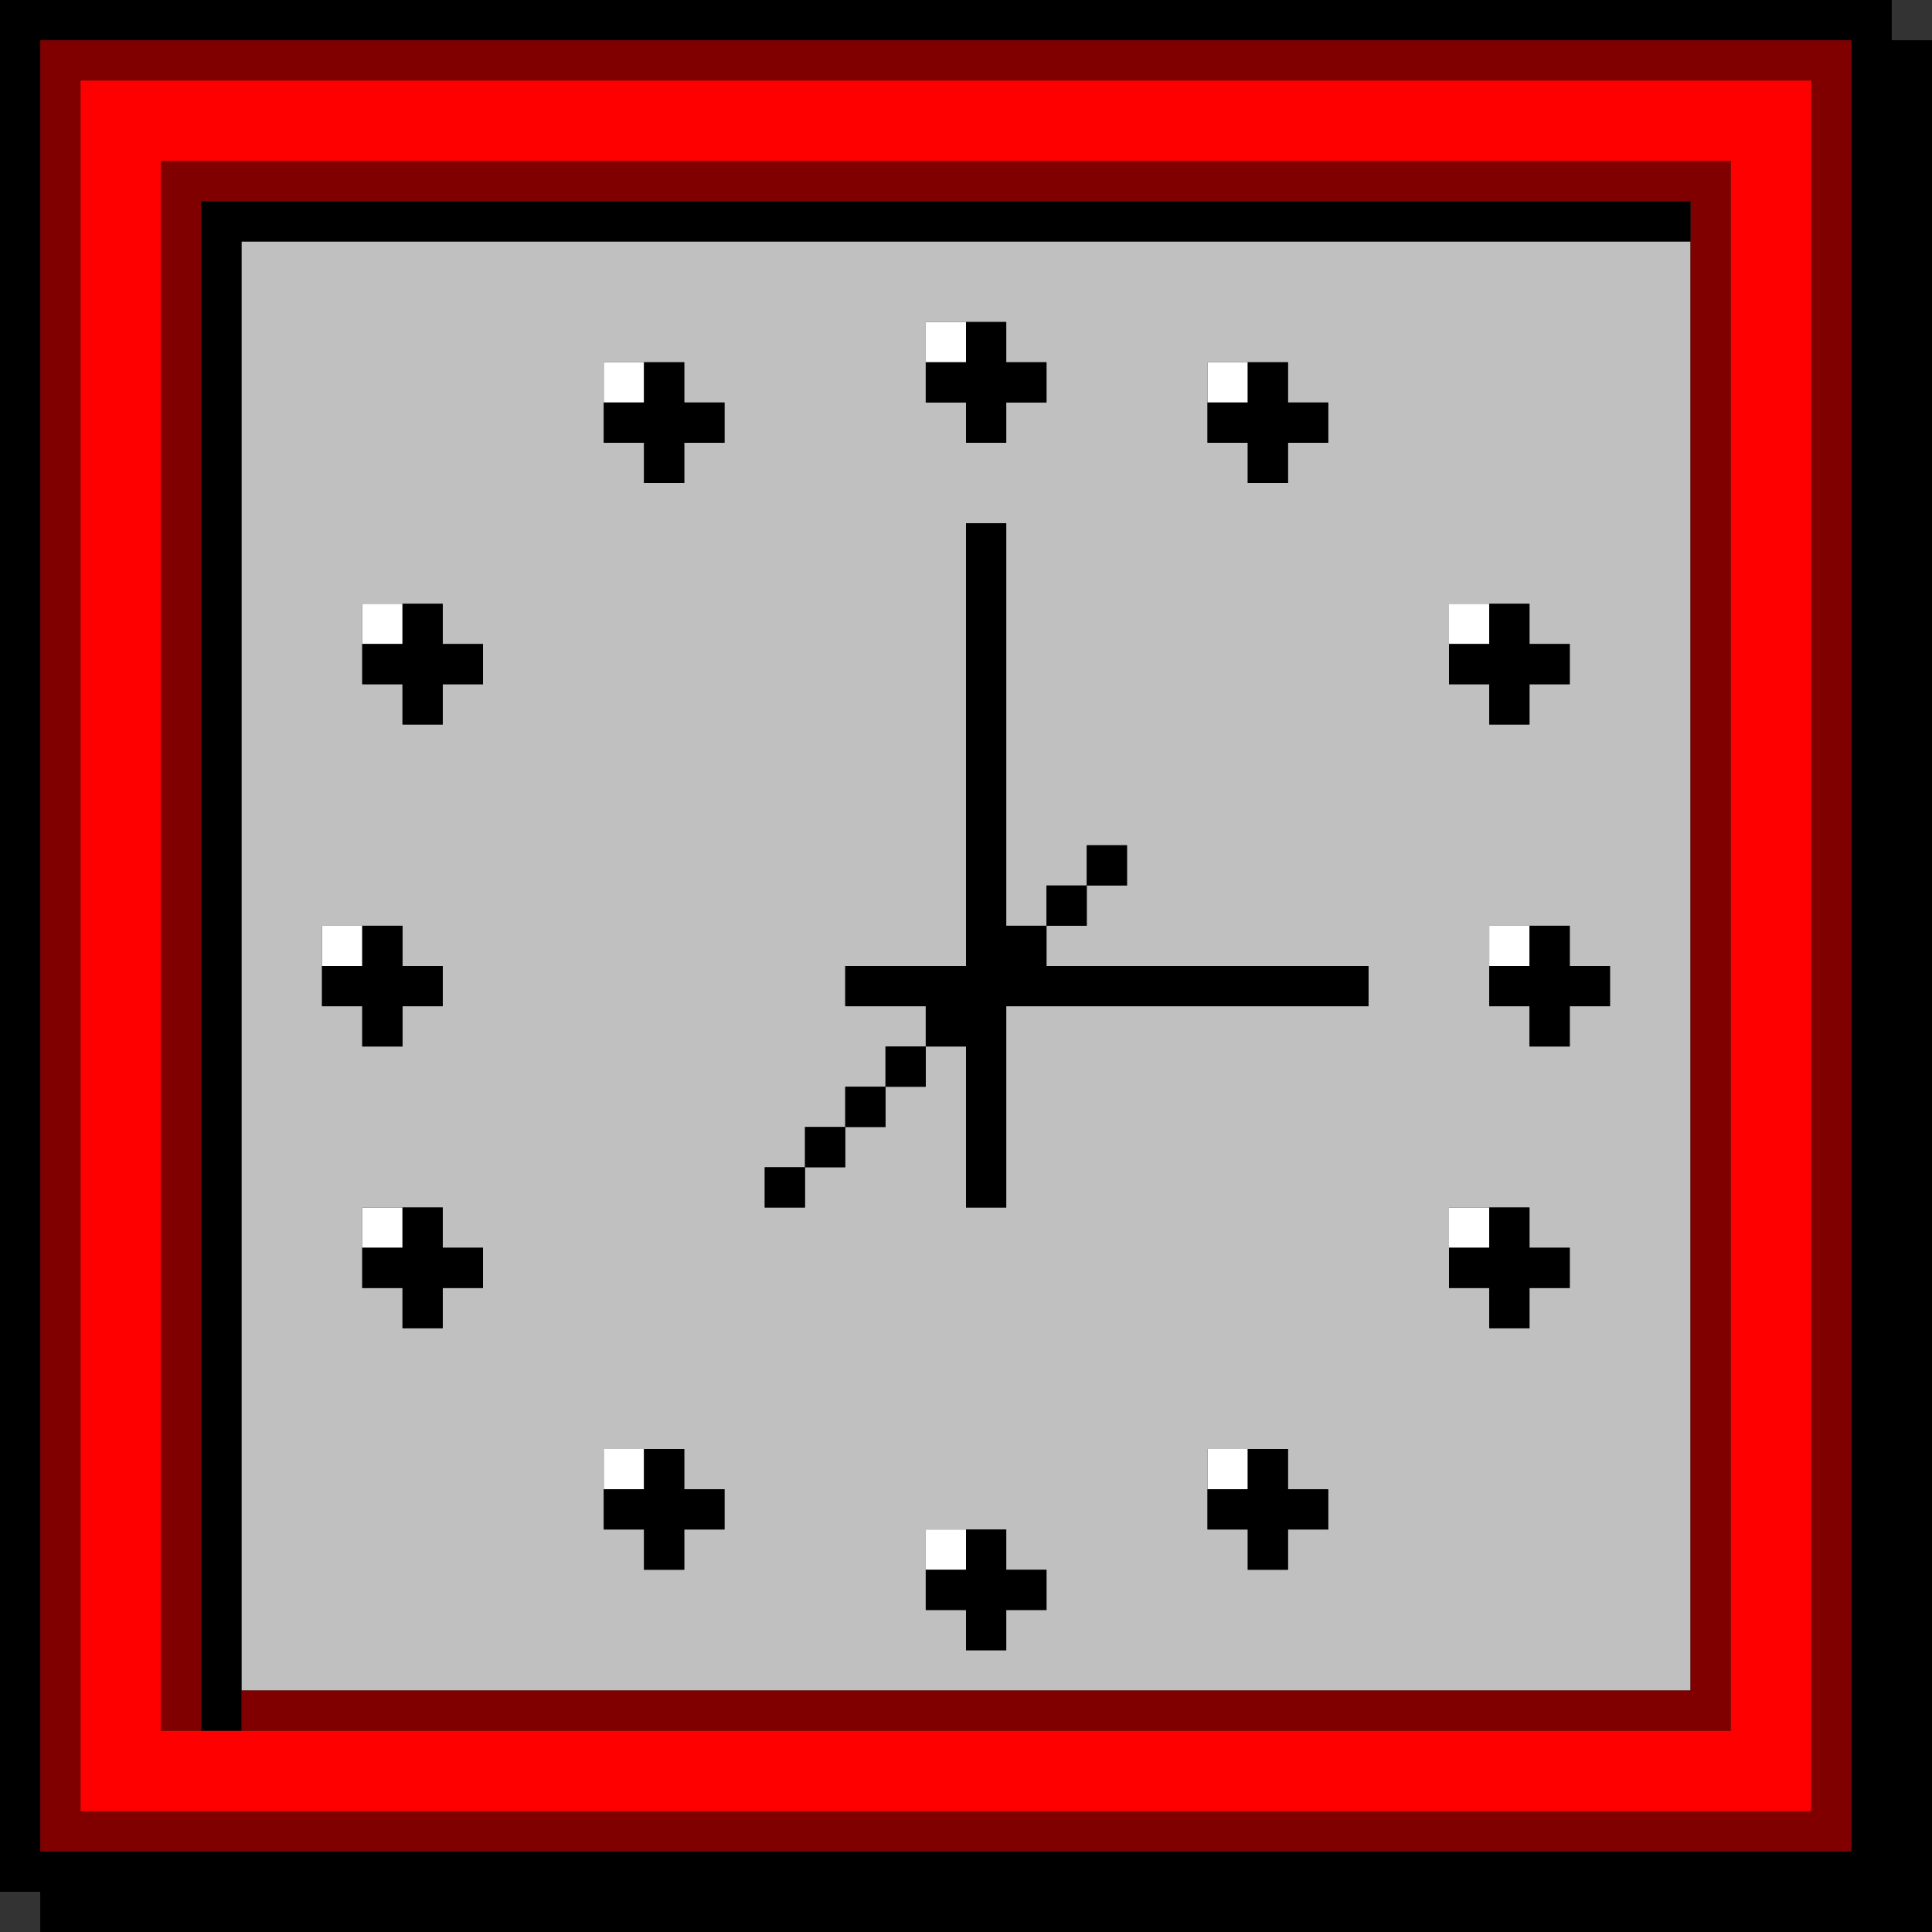
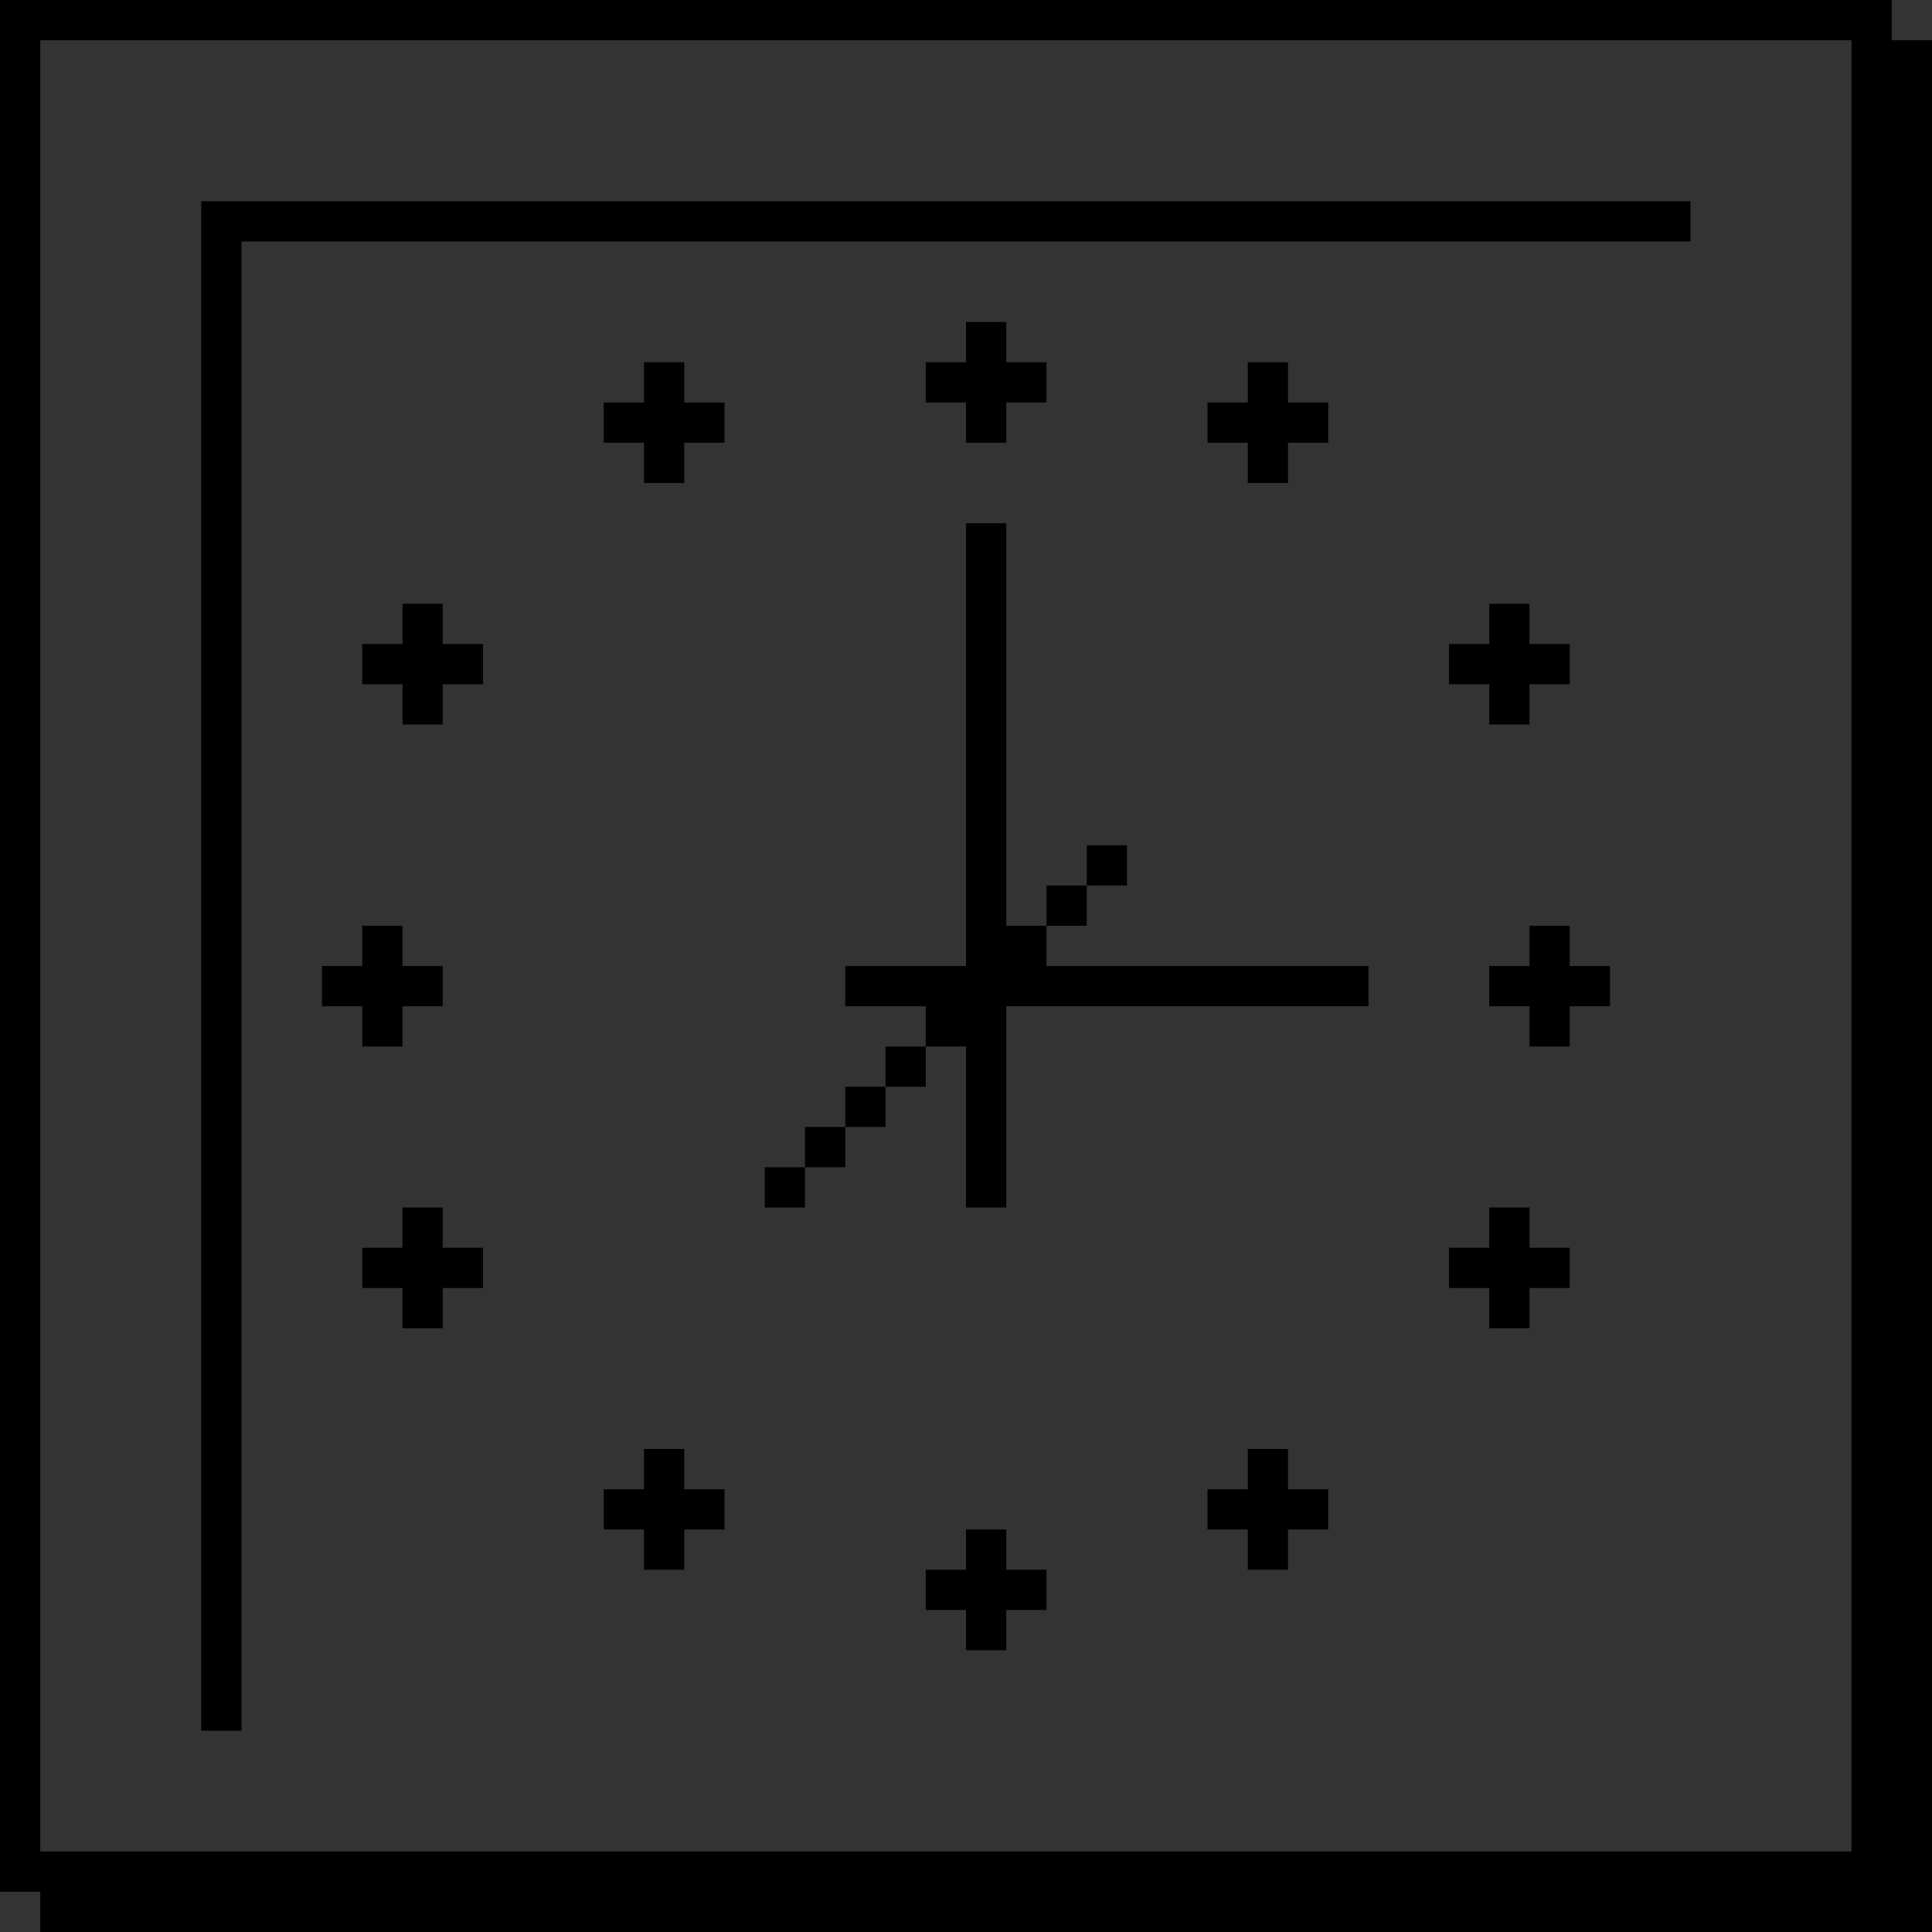
<svg xmlns="http://www.w3.org/2000/svg" xmlns:ns1="http://sodipodi.sourceforge.net/DTD/sodipodi-0.dtd" xmlns:ns2="http://www.inkscape.org/namespaces/inkscape" id="svg4608" width="960px" version="1.1" height="960px" ns1:docname="chicago95_tmp_file.svg" ns2:version="0.92.4 (5da689c313, 2019-01-14)">
  <rect width="100%" height="100%" fill="#333333" stroke="none" />
  <ns1:namedview pagecolor="#ffffff" bordercolor="#666666" borderopacity="1" objecttolerance="10" gridtolerance="10" guidetolerance="10" ns2:pageopacity="0" ns2:pageshadow="2" ns2:window-width="453" ns2:window-height="423" id="namedview2307" showgrid="false" ns2:zoom="0.24583333" ns2:cx="496.27116" ns2:cy="447.4576" ns2:window-x="0" ns2:window-y="0" ns2:window-maximized="0" ns2:current-layer="svg4608" />
  <defs id="defs2" />
-   <path style="fill:#ffffff" d="M 460 160 L 460 180 L 480 180 L 480 160 L 460 160 z M 300 180 L 300 200 L 320 200 L 320 180 L 300 180 z M 600 180 L 600 200 L 620 200 L 620 180 L 600 180 z M 180 300 L 180 320 L 200 320 L 200 300 L 180 300 z M 720 300 L 720 320 L 740 320 L 740 300 L 720 300 z M 160 460 L 160 480 L 180 480 L 180 460 L 160 460 z M 740 460 L 740 480 L 760 480 L 760 460 L 740 460 z M 180 600 L 180 620 L 200 620 L 200 600 L 180 600 z M 720 600 L 720 620 L 740 620 L 740 600 L 720 600 z M 300 720 L 300 740 L 320 740 L 320 720 L 300 720 z M 600 720 L 600 740 L 620 740 L 620 720 L 600 720 z M 460 760 L 460 780 L 480 780 L 480 760 L 460 760 z " id="rect3696" />
-   <path style="fill:#c0c0c0" d="M 120 120 L 120 140 L 120 160 L 120 180 L 120 200 L 120 220 L 120 240 L 120 260 L 120 280 L 120 300 L 120 320 L 120 340 L 120 360 L 120 380 L 120 400 L 120 420 L 120 440 L 120 460 L 120 480 L 120 500 L 120 520 L 120 540 L 120 560 L 120 580 L 120 600 L 120 620 L 120 640 L 120 660 L 120 680 L 120 700 L 120 720 L 120 740 L 120 760 L 120 780 L 120 800 L 120 820 L 120 840 L 140 840 L 160 840 L 180 840 L 200 840 L 220 840 L 240 840 L 260 840 L 280 840 L 300 840 L 320 840 L 340 840 L 360 840 L 380 840 L 400 840 L 420 840 L 440 840 L 460 840 L 480 840 L 500 840 L 520 840 L 540 840 L 560 840 L 580 840 L 600 840 L 620 840 L 640 840 L 660 840 L 680 840 L 700 840 L 720 840 L 740 840 L 760 840 L 780 840 L 800 840 L 820 840 L 840 840 L 840 820 L 840 800 L 840 780 L 840 760 L 840 740 L 840 720 L 840 700 L 840 680 L 840 660 L 840 640 L 840 620 L 840 600 L 840 580 L 840 560 L 840 540 L 840 520 L 840 500 L 840 480 L 840 460 L 840 440 L 840 420 L 840 400 L 840 380 L 840 360 L 840 340 L 840 320 L 840 300 L 840 280 L 840 260 L 840 240 L 840 220 L 840 200 L 840 180 L 840 160 L 840 140 L 840 120 L 820 120 L 800 120 L 780 120 L 760 120 L 740 120 L 720 120 L 700 120 L 680 120 L 660 120 L 640 120 L 620 120 L 600 120 L 580 120 L 560 120 L 540 120 L 520 120 L 500 120 L 480 120 L 460 120 L 440 120 L 420 120 L 400 120 L 380 120 L 360 120 L 340 120 L 320 120 L 300 120 L 280 120 L 260 120 L 240 120 L 220 120 L 200 120 L 180 120 L 160 120 L 140 120 L 120 120 z M 460 160 L 480 160 L 500 160 L 500 180 L 520 180 L 520 200 L 500 200 L 500 220 L 480 220 L 480 200 L 460 200 L 460 180 L 460 160 z M 300 180 L 320 180 L 340 180 L 340 200 L 360 200 L 360 220 L 340 220 L 340 240 L 320 240 L 320 220 L 300 220 L 300 200 L 300 180 z M 600 180 L 620 180 L 640 180 L 640 200 L 660 200 L 660 220 L 640 220 L 640 240 L 620 240 L 620 220 L 600 220 L 600 200 L 600 180 z M 480 260 L 500 260 L 500 280 L 500 300 L 500 320 L 500 340 L 500 360 L 500 380 L 500 400 L 500 420 L 500 440 L 500 460 L 520 460 L 520 440 L 540 440 L 540 420 L 560 420 L 560 440 L 540 440 L 540 460 L 520 460 L 520 480 L 540 480 L 560 480 L 580 480 L 600 480 L 620 480 L 640 480 L 660 480 L 680 480 L 680 500 L 660 500 L 640 500 L 620 500 L 600 500 L 580 500 L 560 500 L 540 500 L 520 500 L 500 500 L 500 520 L 500 540 L 500 560 L 500 580 L 500 600 L 480 600 L 480 580 L 480 560 L 480 540 L 480 520 L 460 520 L 460 540 L 440 540 L 440 560 L 420 560 L 420 580 L 400 580 L 400 600 L 380 600 L 380 580 L 400 580 L 400 560 L 420 560 L 420 540 L 440 540 L 440 520 L 460 520 L 460 500 L 440 500 L 420 500 L 420 480 L 440 480 L 460 480 L 480 480 L 480 460 L 480 440 L 480 420 L 480 400 L 480 380 L 480 360 L 480 340 L 480 320 L 480 300 L 480 280 L 480 260 z M 180 300 L 200 300 L 220 300 L 220 320 L 240 320 L 240 340 L 220 340 L 220 360 L 200 360 L 200 340 L 180 340 L 180 320 L 180 300 z M 720 300 L 740 300 L 760 300 L 760 320 L 780 320 L 780 340 L 760 340 L 760 360 L 740 360 L 740 340 L 720 340 L 720 320 L 720 300 z M 160 460 L 180 460 L 200 460 L 200 480 L 220 480 L 220 500 L 200 500 L 200 520 L 180 520 L 180 500 L 160 500 L 160 480 L 160 460 z M 740 460 L 760 460 L 780 460 L 780 480 L 800 480 L 800 500 L 780 500 L 780 520 L 760 520 L 760 500 L 740 500 L 740 480 L 740 460 z M 180 600 L 200 600 L 220 600 L 220 620 L 240 620 L 240 640 L 220 640 L 220 660 L 200 660 L 200 640 L 180 640 L 180 620 L 180 600 z M 720 600 L 740 600 L 760 600 L 760 620 L 780 620 L 780 640 L 760 640 L 760 660 L 740 660 L 740 640 L 720 640 L 720 620 L 720 600 z M 300 720 L 320 720 L 340 720 L 340 740 L 360 740 L 360 760 L 340 760 L 340 780 L 320 780 L 320 760 L 300 760 L 300 740 L 300 720 z M 600 720 L 620 720 L 640 720 L 640 740 L 660 740 L 660 760 L 640 760 L 640 780 L 620 780 L 620 760 L 600 760 L 600 740 L 600 720 z M 460 760 L 480 760 L 500 760 L 500 780 L 520 780 L 520 800 L 500 800 L 500 820 L 480 820 L 480 800 L 460 800 L 460 780 L 460 760 z " id="rect4020" />
-   <path style="fill:#ff0000" d="M 40 40 L 40 60 L 40 80 L 40 100 L 40 120 L 40 140 L 40 160 L 40 180 L 40 200 L 40 220 L 40 240 L 40 260 L 40 280 L 40 300 L 40 320 L 40 340 L 40 360 L 40 380 L 40 400 L 40 420 L 40 440 L 40 460 L 40 480 L 40 500 L 40 520 L 40 540 L 40 560 L 40 580 L 40 600 L 40 620 L 40 640 L 40 660 L 40 680 L 40 700 L 40 720 L 40 740 L 40 760 L 40 780 L 40 800 L 40 820 L 40 840 L 40 860 L 40 880 L 40 900 L 60 900 L 80 900 L 100 900 L 120 900 L 140 900 L 160 900 L 180 900 L 200 900 L 220 900 L 240 900 L 260 900 L 280 900 L 300 900 L 320 900 L 340 900 L 360 900 L 380 900 L 400 900 L 420 900 L 440 900 L 460 900 L 480 900 L 500 900 L 520 900 L 540 900 L 560 900 L 580 900 L 600 900 L 620 900 L 640 900 L 660 900 L 680 900 L 700 900 L 720 900 L 740 900 L 760 900 L 780 900 L 800 900 L 820 900 L 840 900 L 860 900 L 880 900 L 900 900 L 900 880 L 900 860 L 900 840 L 900 820 L 900 800 L 900 780 L 900 760 L 900 740 L 900 720 L 900 700 L 900 680 L 900 660 L 900 640 L 900 620 L 900 600 L 900 580 L 900 560 L 900 540 L 900 520 L 900 500 L 900 480 L 900 460 L 900 440 L 900 420 L 900 400 L 900 380 L 900 360 L 900 340 L 900 320 L 900 300 L 900 280 L 900 260 L 900 240 L 900 220 L 900 200 L 900 180 L 900 160 L 900 140 L 900 120 L 900 100 L 900 80 L 900 60 L 900 40 L 880 40 L 860 40 L 840 40 L 820 40 L 800 40 L 780 40 L 760 40 L 740 40 L 720 40 L 700 40 L 680 40 L 660 40 L 640 40 L 620 40 L 600 40 L 580 40 L 560 40 L 540 40 L 520 40 L 500 40 L 480 40 L 460 40 L 440 40 L 420 40 L 400 40 L 380 40 L 360 40 L 340 40 L 320 40 L 300 40 L 280 40 L 260 40 L 240 40 L 220 40 L 200 40 L 180 40 L 160 40 L 140 40 L 120 40 L 100 40 L 80 40 L 60 40 L 40 40 z M 80 80 L 100 80 L 120 80 L 140 80 L 160 80 L 180 80 L 200 80 L 220 80 L 240 80 L 260 80 L 280 80 L 300 80 L 320 80 L 340 80 L 360 80 L 380 80 L 400 80 L 420 80 L 440 80 L 460 80 L 480 80 L 500 80 L 520 80 L 540 80 L 560 80 L 580 80 L 600 80 L 620 80 L 640 80 L 660 80 L 680 80 L 700 80 L 720 80 L 740 80 L 760 80 L 780 80 L 800 80 L 820 80 L 840 80 L 860 80 L 860 100 L 860 120 L 860 140 L 860 160 L 860 180 L 860 200 L 860 220 L 860 240 L 860 260 L 860 280 L 860 300 L 860 320 L 860 340 L 860 360 L 860 380 L 860 400 L 860 420 L 860 440 L 860 460 L 860 480 L 860 500 L 860 520 L 860 540 L 860 560 L 860 580 L 860 600 L 860 620 L 860 640 L 860 660 L 860 680 L 860 700 L 860 720 L 860 740 L 860 760 L 860 780 L 860 800 L 860 820 L 860 840 L 860 860 L 840 860 L 820 860 L 800 860 L 780 860 L 760 860 L 740 860 L 720 860 L 700 860 L 680 860 L 660 860 L 640 860 L 620 860 L 600 860 L 580 860 L 560 860 L 540 860 L 520 860 L 500 860 L 480 860 L 460 860 L 440 860 L 420 860 L 400 860 L 380 860 L 360 860 L 340 860 L 320 860 L 300 860 L 280 860 L 260 860 L 240 860 L 220 860 L 200 860 L 180 860 L 160 860 L 140 860 L 120 860 L 100 860 L 80 860 L 80 840 L 80 820 L 80 800 L 80 780 L 80 760 L 80 740 L 80 720 L 80 700 L 80 680 L 80 660 L 80 640 L 80 620 L 80 600 L 80 580 L 80 560 L 80 540 L 80 520 L 80 500 L 80 480 L 80 460 L 80 440 L 80 420 L 80 400 L 80 380 L 80 360 L 80 340 L 80 320 L 80 300 L 80 280 L 80 260 L 80 240 L 80 220 L 80 200 L 80 180 L 80 160 L 80 140 L 80 120 L 80 100 L 80 80 z " id="rect4314" />
-   <path style="fill:#800000" d="M 20 20 L 20 40 L 20 60 L 20 80 L 20 100 L 20 120 L 20 140 L 20 160 L 20 180 L 20 200 L 20 220 L 20 240 L 20 260 L 20 280 L 20 300 L 20 320 L 20 340 L 20 360 L 20 380 L 20 400 L 20 420 L 20 440 L 20 460 L 20 480 L 20 500 L 20 520 L 20 540 L 20 560 L 20 580 L 20 600 L 20 620 L 20 640 L 20 660 L 20 680 L 20 700 L 20 720 L 20 740 L 20 760 L 20 780 L 20 800 L 20 820 L 20 840 L 20 860 L 20 880 L 20 900 L 20 920 L 40 920 L 60 920 L 80 920 L 100 920 L 120 920 L 140 920 L 160 920 L 180 920 L 200 920 L 220 920 L 240 920 L 260 920 L 280 920 L 300 920 L 320 920 L 340 920 L 360 920 L 380 920 L 400 920 L 420 920 L 440 920 L 460 920 L 480 920 L 500 920 L 520 920 L 540 920 L 560 920 L 580 920 L 600 920 L 620 920 L 640 920 L 660 920 L 680 920 L 700 920 L 720 920 L 740 920 L 760 920 L 780 920 L 800 920 L 820 920 L 840 920 L 860 920 L 880 920 L 900 920 L 920 920 L 920 900 L 920 880 L 920 860 L 920 840 L 920 820 L 920 800 L 920 780 L 920 760 L 920 740 L 920 720 L 920 700 L 920 680 L 920 660 L 920 640 L 920 620 L 920 600 L 920 580 L 920 560 L 920 540 L 920 520 L 920 500 L 920 480 L 920 460 L 920 440 L 920 420 L 920 400 L 920 380 L 920 360 L 920 340 L 920 320 L 920 300 L 920 280 L 920 260 L 920 240 L 920 220 L 920 200 L 920 180 L 920 160 L 920 140 L 920 120 L 920 100 L 920 80 L 920 60 L 920 40 L 920 20 L 900 20 L 880 20 L 860 20 L 840 20 L 820 20 L 800 20 L 780 20 L 760 20 L 740 20 L 720 20 L 700 20 L 680 20 L 660 20 L 640 20 L 620 20 L 600 20 L 580 20 L 560 20 L 540 20 L 520 20 L 500 20 L 480 20 L 460 20 L 440 20 L 420 20 L 400 20 L 380 20 L 360 20 L 340 20 L 320 20 L 300 20 L 280 20 L 260 20 L 240 20 L 220 20 L 200 20 L 180 20 L 160 20 L 140 20 L 120 20 L 100 20 L 80 20 L 60 20 L 40 20 L 20 20 z M 40 40 L 60 40 L 80 40 L 100 40 L 120 40 L 140 40 L 160 40 L 180 40 L 200 40 L 220 40 L 240 40 L 260 40 L 280 40 L 300 40 L 320 40 L 340 40 L 360 40 L 380 40 L 400 40 L 420 40 L 440 40 L 460 40 L 480 40 L 500 40 L 520 40 L 540 40 L 560 40 L 580 40 L 600 40 L 620 40 L 640 40 L 660 40 L 680 40 L 700 40 L 720 40 L 740 40 L 760 40 L 780 40 L 800 40 L 820 40 L 840 40 L 860 40 L 880 40 L 900 40 L 900 60 L 900 80 L 900 100 L 900 120 L 900 140 L 900 160 L 900 180 L 900 200 L 900 220 L 900 240 L 900 260 L 900 280 L 900 300 L 900 320 L 900 340 L 900 360 L 900 380 L 900 400 L 900 420 L 900 440 L 900 460 L 900 480 L 900 500 L 900 520 L 900 540 L 900 560 L 900 580 L 900 600 L 900 620 L 900 640 L 900 660 L 900 680 L 900 700 L 900 720 L 900 740 L 900 760 L 900 780 L 900 800 L 900 820 L 900 840 L 900 860 L 900 880 L 900 900 L 880 900 L 860 900 L 840 900 L 820 900 L 800 900 L 780 900 L 760 900 L 740 900 L 720 900 L 700 900 L 680 900 L 660 900 L 640 900 L 620 900 L 600 900 L 580 900 L 560 900 L 540 900 L 520 900 L 500 900 L 480 900 L 460 900 L 440 900 L 420 900 L 400 900 L 380 900 L 360 900 L 340 900 L 320 900 L 300 900 L 280 900 L 260 900 L 240 900 L 220 900 L 200 900 L 180 900 L 160 900 L 140 900 L 120 900 L 100 900 L 80 900 L 60 900 L 40 900 L 40 880 L 40 860 L 40 840 L 40 820 L 40 800 L 40 780 L 40 760 L 40 740 L 40 720 L 40 700 L 40 680 L 40 660 L 40 640 L 40 620 L 40 600 L 40 580 L 40 560 L 40 540 L 40 520 L 40 500 L 40 480 L 40 460 L 40 440 L 40 420 L 40 400 L 40 380 L 40 360 L 40 340 L 40 320 L 40 300 L 40 280 L 40 260 L 40 240 L 40 220 L 40 200 L 40 180 L 40 160 L 40 140 L 40 120 L 40 100 L 40 80 L 40 60 L 40 40 z M 80 80 L 80 100 L 80 120 L 80 140 L 80 160 L 80 180 L 80 200 L 80 220 L 80 240 L 80 260 L 80 280 L 80 300 L 80 320 L 80 340 L 80 360 L 80 380 L 80 400 L 80 420 L 80 440 L 80 460 L 80 480 L 80 500 L 80 520 L 80 540 L 80 560 L 80 580 L 80 600 L 80 620 L 80 640 L 80 660 L 80 680 L 80 700 L 80 720 L 80 740 L 80 760 L 80 780 L 80 800 L 80 820 L 80 840 L 80 860 L 100 860 L 100 840 L 100 820 L 100 800 L 100 780 L 100 760 L 100 740 L 100 720 L 100 700 L 100 680 L 100 660 L 100 640 L 100 620 L 100 600 L 100 580 L 100 560 L 100 540 L 100 520 L 100 500 L 100 480 L 100 460 L 100 440 L 100 420 L 100 400 L 100 380 L 100 360 L 100 340 L 100 320 L 100 300 L 100 280 L 100 260 L 100 240 L 100 220 L 100 200 L 100 180 L 100 160 L 100 140 L 100 120 L 100 100 L 120 100 L 140 100 L 160 100 L 180 100 L 200 100 L 220 100 L 240 100 L 260 100 L 280 100 L 300 100 L 320 100 L 340 100 L 360 100 L 380 100 L 400 100 L 420 100 L 440 100 L 460 100 L 480 100 L 500 100 L 520 100 L 540 100 L 560 100 L 580 100 L 600 100 L 620 100 L 640 100 L 660 100 L 680 100 L 700 100 L 720 100 L 740 100 L 760 100 L 780 100 L 800 100 L 820 100 L 840 100 L 840 120 L 840 140 L 840 160 L 840 180 L 840 200 L 840 220 L 840 240 L 840 260 L 840 280 L 840 300 L 840 320 L 840 340 L 840 360 L 840 380 L 840 400 L 840 420 L 840 440 L 840 460 L 840 480 L 840 500 L 840 520 L 840 540 L 840 560 L 840 580 L 840 600 L 840 620 L 840 640 L 840 660 L 840 680 L 840 700 L 840 720 L 840 740 L 840 760 L 840 780 L 840 800 L 840 820 L 840 840 L 820 840 L 800 840 L 780 840 L 760 840 L 740 840 L 720 840 L 700 840 L 680 840 L 660 840 L 640 840 L 620 840 L 600 840 L 580 840 L 560 840 L 540 840 L 520 840 L 500 840 L 480 840 L 460 840 L 440 840 L 420 840 L 400 840 L 380 840 L 360 840 L 340 840 L 320 840 L 300 840 L 280 840 L 260 840 L 240 840 L 220 840 L 200 840 L 180 840 L 160 840 L 140 840 L 120 840 L 120 860 L 140 860 L 160 860 L 180 860 L 200 860 L 220 860 L 240 860 L 260 860 L 280 860 L 300 860 L 320 860 L 340 860 L 360 860 L 380 860 L 400 860 L 420 860 L 440 860 L 460 860 L 480 860 L 500 860 L 520 860 L 540 860 L 560 860 L 580 860 L 600 860 L 620 860 L 640 860 L 660 860 L 680 860 L 700 860 L 720 860 L 740 860 L 760 860 L 780 860 L 800 860 L 820 860 L 840 860 L 860 860 L 860 840 L 860 820 L 860 800 L 860 780 L 860 760 L 860 740 L 860 720 L 860 700 L 860 680 L 860 660 L 860 640 L 860 620 L 860 600 L 860 580 L 860 560 L 860 540 L 860 520 L 860 500 L 860 480 L 860 460 L 860 440 L 860 420 L 860 400 L 860 380 L 860 360 L 860 340 L 860 320 L 860 300 L 860 280 L 860 260 L 860 240 L 860 220 L 860 200 L 860 180 L 860 160 L 860 140 L 860 120 L 860 100 L 860 80 L 840 80 L 820 80 L 800 80 L 780 80 L 760 80 L 740 80 L 720 80 L 700 80 L 680 80 L 660 80 L 640 80 L 620 80 L 600 80 L 580 80 L 560 80 L 540 80 L 520 80 L 500 80 L 480 80 L 460 80 L 440 80 L 420 80 L 400 80 L 380 80 L 360 80 L 340 80 L 320 80 L 300 80 L 280 80 L 260 80 L 240 80 L 220 80 L 200 80 L 180 80 L 160 80 L 140 80 L 120 80 L 100 80 L 80 80 z " id="rect4412" />
  <path style="fill:#000000" d="M 0 0 L 0 20 L 0 40 L 0 60 L 0 80 L 0 100 L 0 120 L 0 140 L 0 160 L 0 180 L 0 200 L 0 220 L 0 240 L 0 260 L 0 280 L 0 300 L 0 320 L 0 340 L 0 360 L 0 380 L 0 400 L 0 420 L 0 440 L 0 460 L 0 480 L 0 500 L 0 520 L 0 540 L 0 560 L 0 580 L 0 600 L 0 620 L 0 640 L 0 660 L 0 680 L 0 700 L 0 720 L 0 740 L 0 760 L 0 780 L 0 800 L 0 820 L 0 840 L 0 860 L 0 880 L 0 900 L 0 920 L 0 940 L 20 940 L 20 960 L 40 960 L 60 960 L 80 960 L 100 960 L 120 960 L 140 960 L 160 960 L 180 960 L 200 960 L 220 960 L 240 960 L 260 960 L 280 960 L 300 960 L 320 960 L 340 960 L 360 960 L 380 960 L 400 960 L 420 960 L 440 960 L 460 960 L 480 960 L 500 960 L 520 960 L 540 960 L 560 960 L 580 960 L 600 960 L 620 960 L 640 960 L 660 960 L 680 960 L 700 960 L 720 960 L 740 960 L 760 960 L 780 960 L 800 960 L 820 960 L 840 960 L 860 960 L 880 960 L 900 960 L 920 960 L 940 960 L 960 960 L 960 940 L 960 920 L 960 900 L 960 880 L 960 860 L 960 840 L 960 820 L 960 800 L 960 780 L 960 760 L 960 740 L 960 720 L 960 700 L 960 680 L 960 660 L 960 640 L 960 620 L 960 600 L 960 580 L 960 560 L 960 540 L 960 520 L 960 500 L 960 480 L 960 460 L 960 440 L 960 420 L 960 400 L 960 380 L 960 360 L 960 340 L 960 320 L 960 300 L 960 280 L 960 260 L 960 240 L 960 220 L 960 200 L 960 180 L 960 160 L 960 140 L 960 120 L 960 100 L 960 80 L 960 60 L 960 40 L 960 20 L 940 20 L 940 0 L 920 0 L 900 0 L 880 0 L 860 0 L 840 0 L 820 0 L 800 0 L 780 0 L 760 0 L 740 0 L 720 0 L 700 0 L 680 0 L 660 0 L 640 0 L 620 0 L 600 0 L 580 0 L 560 0 L 540 0 L 520 0 L 500 0 L 480 0 L 460 0 L 440 0 L 420 0 L 400 0 L 380 0 L 360 0 L 340 0 L 320 0 L 300 0 L 280 0 L 260 0 L 240 0 L 220 0 L 200 0 L 180 0 L 160 0 L 140 0 L 120 0 L 100 0 L 80 0 L 60 0 L 40 0 L 20 0 L 0 0 z M 20 20 L 40 20 L 60 20 L 80 20 L 100 20 L 120 20 L 140 20 L 160 20 L 180 20 L 200 20 L 220 20 L 240 20 L 260 20 L 280 20 L 300 20 L 320 20 L 340 20 L 360 20 L 380 20 L 400 20 L 420 20 L 440 20 L 460 20 L 480 20 L 500 20 L 520 20 L 540 20 L 560 20 L 580 20 L 600 20 L 620 20 L 640 20 L 660 20 L 680 20 L 700 20 L 720 20 L 740 20 L 760 20 L 780 20 L 800 20 L 820 20 L 840 20 L 860 20 L 880 20 L 900 20 L 920 20 L 920 40 L 920 60 L 920 80 L 920 100 L 920 120 L 920 140 L 920 160 L 920 180 L 920 200 L 920 220 L 920 240 L 920 260 L 920 280 L 920 300 L 920 320 L 920 340 L 920 360 L 920 380 L 920 400 L 920 420 L 920 440 L 920 460 L 920 480 L 920 500 L 920 520 L 920 540 L 920 560 L 920 580 L 920 600 L 920 620 L 920 640 L 920 660 L 920 680 L 920 700 L 920 720 L 920 740 L 920 760 L 920 780 L 920 800 L 920 820 L 920 840 L 920 860 L 920 880 L 920 900 L 920 920 L 900 920 L 880 920 L 860 920 L 840 920 L 820 920 L 800 920 L 780 920 L 760 920 L 740 920 L 720 920 L 700 920 L 680 920 L 660 920 L 640 920 L 620 920 L 600 920 L 580 920 L 560 920 L 540 920 L 520 920 L 500 920 L 480 920 L 460 920 L 440 920 L 420 920 L 400 920 L 380 920 L 360 920 L 340 920 L 320 920 L 300 920 L 280 920 L 260 920 L 240 920 L 220 920 L 200 920 L 180 920 L 160 920 L 140 920 L 120 920 L 100 920 L 80 920 L 60 920 L 40 920 L 20 920 L 20 900 L 20 880 L 20 860 L 20 840 L 20 820 L 20 800 L 20 780 L 20 760 L 20 740 L 20 720 L 20 700 L 20 680 L 20 660 L 20 640 L 20 620 L 20 600 L 20 580 L 20 560 L 20 540 L 20 520 L 20 500 L 20 480 L 20 460 L 20 440 L 20 420 L 20 400 L 20 380 L 20 360 L 20 340 L 20 320 L 20 300 L 20 280 L 20 260 L 20 240 L 20 220 L 20 200 L 20 180 L 20 160 L 20 140 L 20 120 L 20 100 L 20 80 L 20 60 L 20 40 L 20 20 z M 100 100 L 100 120 L 100 140 L 100 160 L 100 180 L 100 200 L 100 220 L 100 240 L 100 260 L 100 280 L 100 300 L 100 320 L 100 340 L 100 360 L 100 380 L 100 400 L 100 420 L 100 440 L 100 460 L 100 480 L 100 500 L 100 520 L 100 540 L 100 560 L 100 580 L 100 600 L 100 620 L 100 640 L 100 660 L 100 680 L 100 700 L 100 720 L 100 740 L 100 760 L 100 780 L 100 800 L 100 820 L 100 840 L 100 860 L 120 860 L 120 840 L 120 820 L 120 800 L 120 780 L 120 760 L 120 740 L 120 720 L 120 700 L 120 680 L 120 660 L 120 640 L 120 620 L 120 600 L 120 580 L 120 560 L 120 540 L 120 520 L 120 500 L 120 480 L 120 460 L 120 440 L 120 420 L 120 400 L 120 380 L 120 360 L 120 340 L 120 320 L 120 300 L 120 280 L 120 260 L 120 240 L 120 220 L 120 200 L 120 180 L 120 160 L 120 140 L 120 120 L 140 120 L 160 120 L 180 120 L 200 120 L 220 120 L 240 120 L 260 120 L 280 120 L 300 120 L 320 120 L 340 120 L 360 120 L 380 120 L 400 120 L 420 120 L 440 120 L 460 120 L 480 120 L 500 120 L 520 120 L 540 120 L 560 120 L 580 120 L 600 120 L 620 120 L 640 120 L 660 120 L 680 120 L 700 120 L 720 120 L 740 120 L 760 120 L 780 120 L 800 120 L 820 120 L 840 120 L 840 100 L 820 100 L 800 100 L 780 100 L 760 100 L 740 100 L 720 100 L 700 100 L 680 100 L 660 100 L 640 100 L 620 100 L 600 100 L 580 100 L 560 100 L 540 100 L 520 100 L 500 100 L 480 100 L 460 100 L 440 100 L 420 100 L 400 100 L 380 100 L 360 100 L 340 100 L 320 100 L 300 100 L 280 100 L 260 100 L 240 100 L 220 100 L 200 100 L 180 100 L 160 100 L 140 100 L 120 100 L 100 100 z M 480 160 L 480 180 L 460 180 L 460 200 L 480 200 L 480 220 L 500 220 L 500 200 L 520 200 L 520 180 L 500 180 L 500 160 L 480 160 z M 320 180 L 320 200 L 300 200 L 300 220 L 320 220 L 320 240 L 340 240 L 340 220 L 360 220 L 360 200 L 340 200 L 340 180 L 320 180 z M 620 180 L 620 200 L 600 200 L 600 220 L 620 220 L 620 240 L 640 240 L 640 220 L 660 220 L 660 200 L 640 200 L 640 180 L 620 180 z M 480 260 L 480 280 L 480 300 L 480 320 L 480 340 L 480 360 L 480 380 L 480 400 L 480 420 L 480 440 L 480 460 L 480 480 L 460 480 L 440 480 L 420 480 L 420 500 L 440 500 L 460 500 L 460 520 L 480 520 L 480 540 L 480 560 L 480 580 L 480 600 L 500 600 L 500 580 L 500 560 L 500 540 L 500 520 L 500 500 L 520 500 L 540 500 L 560 500 L 580 500 L 600 500 L 620 500 L 640 500 L 660 500 L 680 500 L 680 480 L 660 480 L 640 480 L 620 480 L 600 480 L 580 480 L 560 480 L 540 480 L 520 480 L 520 460 L 500 460 L 500 440 L 500 420 L 500 400 L 500 380 L 500 360 L 500 340 L 500 320 L 500 300 L 500 280 L 500 260 L 480 260 z M 520 460 L 540 460 L 540 440 L 520 440 L 520 460 z M 540 440 L 560 440 L 560 420 L 540 420 L 540 440 z M 460 520 L 440 520 L 440 540 L 460 540 L 460 520 z M 440 540 L 420 540 L 420 560 L 440 560 L 440 540 z M 420 560 L 400 560 L 400 580 L 420 580 L 420 560 z M 400 580 L 380 580 L 380 600 L 400 600 L 400 580 z M 200 300 L 200 320 L 180 320 L 180 340 L 200 340 L 200 360 L 220 360 L 220 340 L 240 340 L 240 320 L 220 320 L 220 300 L 200 300 z M 740 300 L 740 320 L 720 320 L 720 340 L 740 340 L 740 360 L 760 360 L 760 340 L 780 340 L 780 320 L 760 320 L 760 300 L 740 300 z M 180 460 L 180 480 L 160 480 L 160 500 L 180 500 L 180 520 L 200 520 L 200 500 L 220 500 L 220 480 L 200 480 L 200 460 L 180 460 z M 760 460 L 760 480 L 740 480 L 740 500 L 760 500 L 760 520 L 780 520 L 780 500 L 800 500 L 800 480 L 780 480 L 780 460 L 760 460 z M 200 600 L 200 620 L 180 620 L 180 640 L 200 640 L 200 660 L 220 660 L 220 640 L 240 640 L 240 620 L 220 620 L 220 600 L 200 600 z M 740 600 L 740 620 L 720 620 L 720 640 L 740 640 L 740 660 L 760 660 L 760 640 L 780 640 L 780 620 L 760 620 L 760 600 L 740 600 z M 320 720 L 320 740 L 300 740 L 300 760 L 320 760 L 320 780 L 340 780 L 340 760 L 360 760 L 360 740 L 340 740 L 340 720 L 320 720 z M 620 720 L 620 740 L 600 740 L 600 760 L 620 760 L 620 780 L 640 780 L 640 760 L 660 760 L 660 740 L 640 740 L 640 720 L 620 720 z M 480 760 L 480 780 L 460 780 L 460 800 L 480 800 L 480 820 L 500 820 L 500 800 L 520 800 L 520 780 L 500 780 L 500 760 L 480 760 z " id="rect4606" />
</svg>